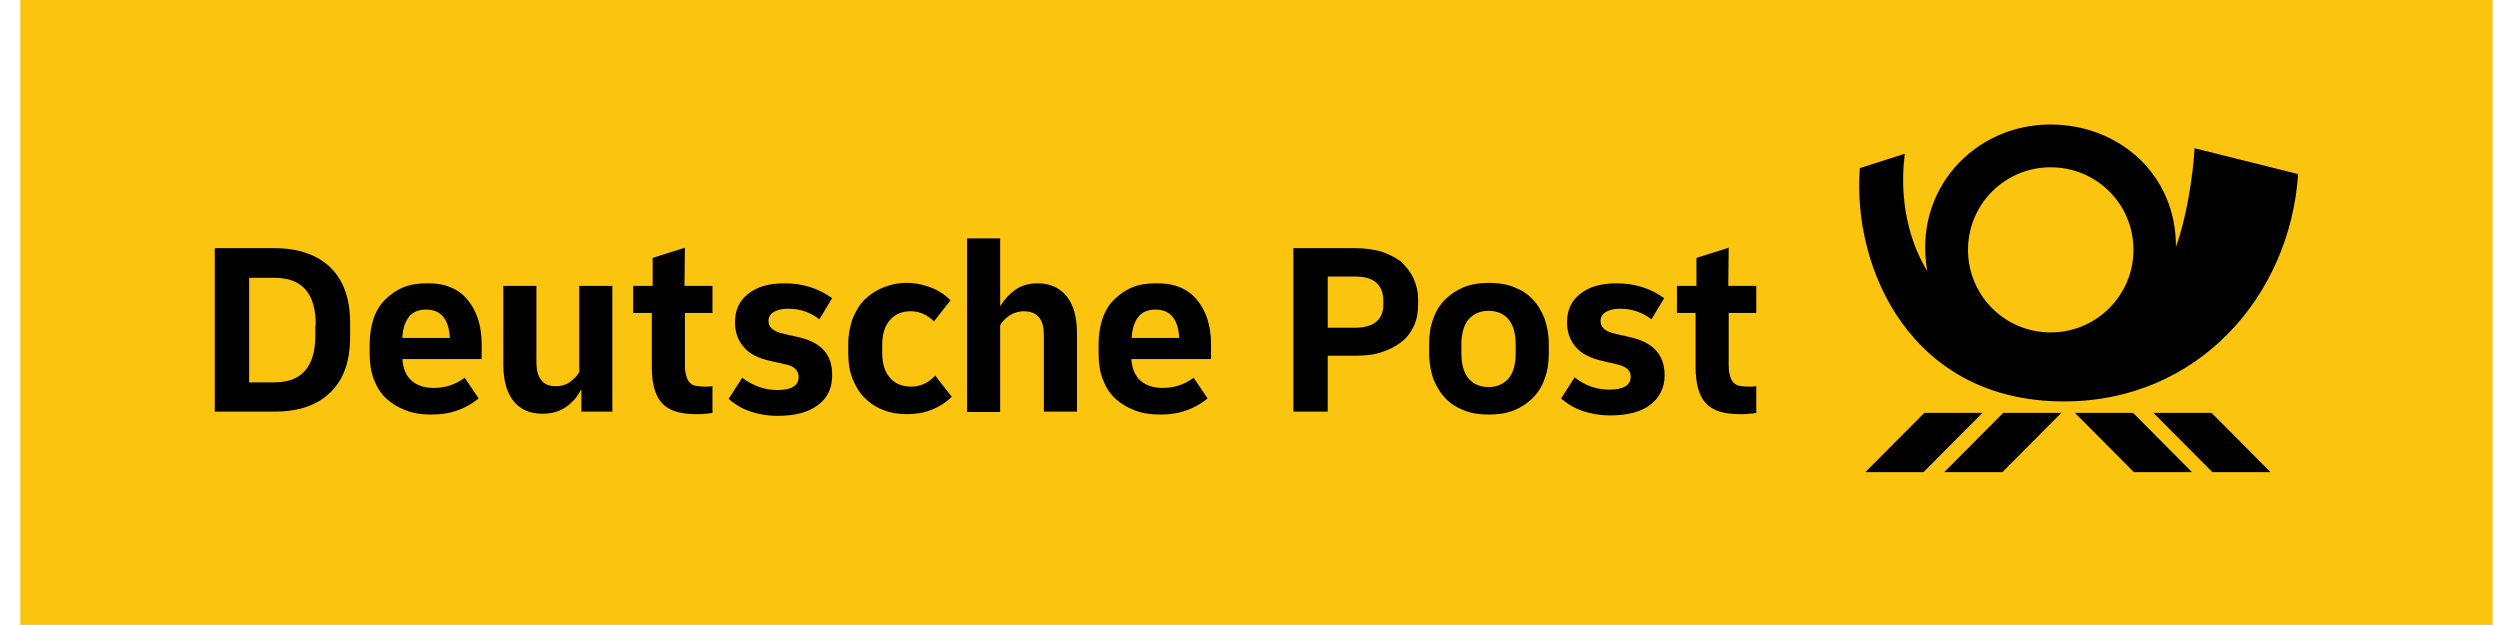
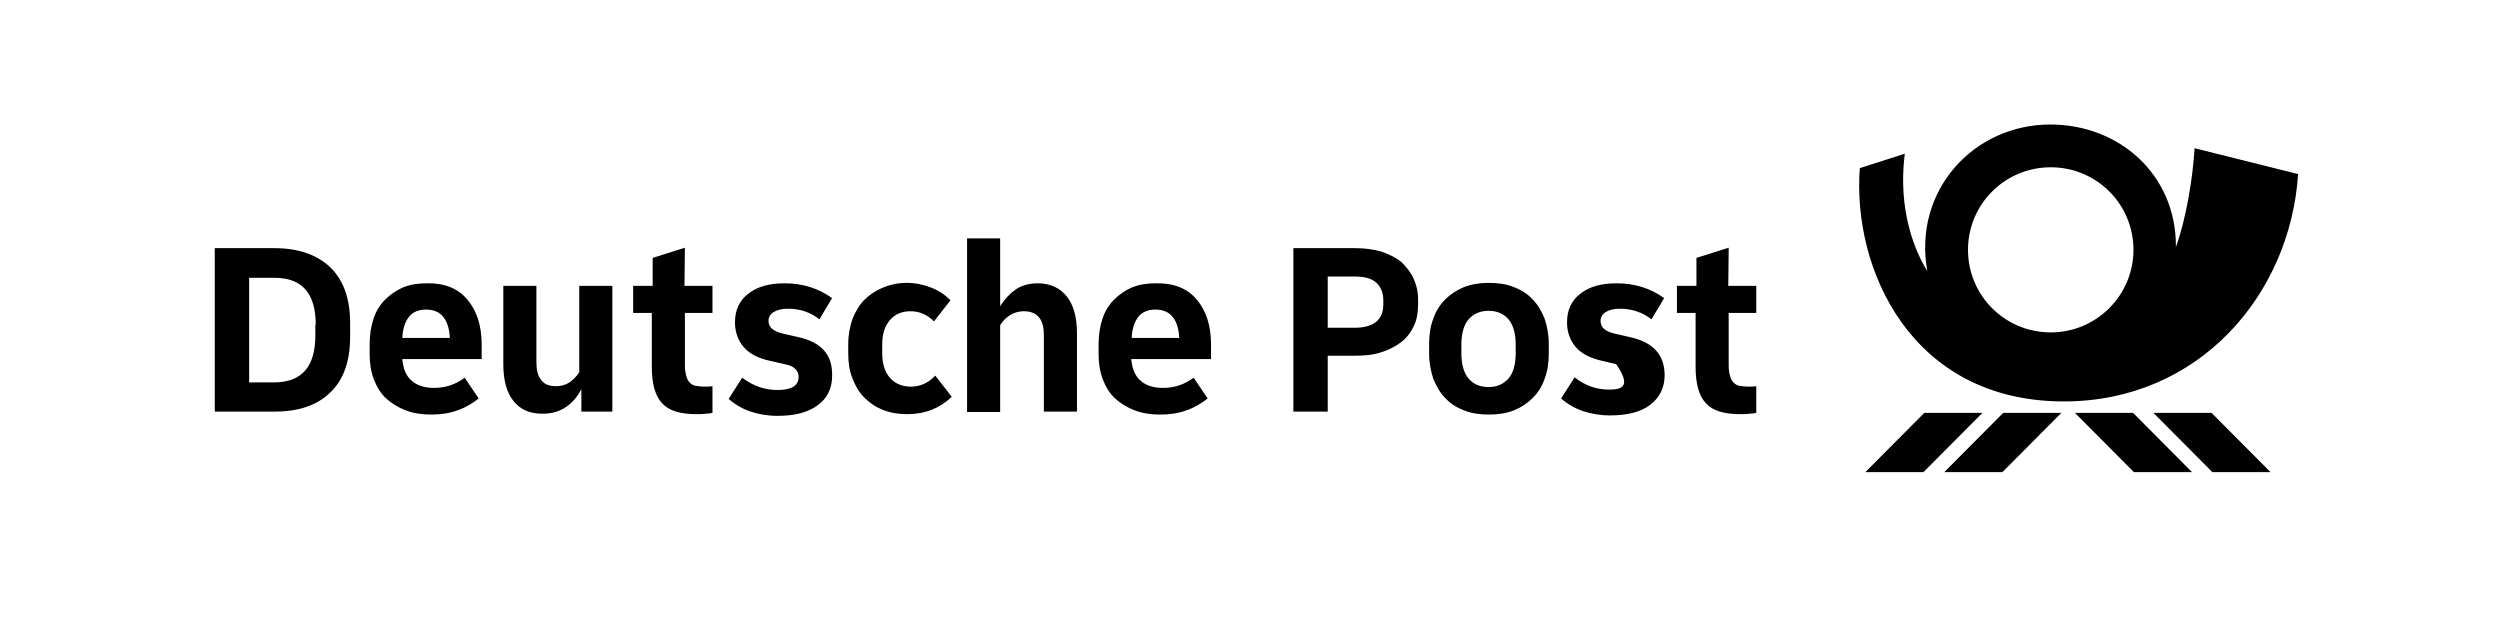
<svg xmlns="http://www.w3.org/2000/svg" fill="none" viewBox="0 0 80 20" height="20" width="80">
-   <rect fill="#FBC50F" transform="translate(0.65 -0.002)" height="20" width="79.111" />
-   <path fill="black" d="M64.103 13.212H65.963L64.076 15.109H62.216L64.103 13.212ZM61.578 13.212L59.69 15.109H61.55L63.438 13.212H61.578ZM66.398 13.212L68.285 15.109H70.145L68.258 13.212H66.398ZM68.909 13.212L70.797 15.109H72.657L70.77 13.212H68.909ZM66.045 12.846C61.157 12.846 59.269 8.605 59.514 5.38L60.953 4.919C60.722 6.749 61.292 8.063 61.673 8.673C61.211 6.085 63.166 3.984 65.61 3.984C67.81 3.984 69.643 5.583 69.629 7.9C69.955 7.02 70.172 5.678 70.227 4.743L73.54 5.57C73.282 9.445 70.362 12.846 66.045 12.846ZM68.271 7.995C68.271 6.532 67.09 5.353 65.624 5.353C64.157 5.353 62.976 6.532 62.976 7.995C62.976 9.459 64.157 10.637 65.624 10.637C67.09 10.637 68.271 9.445 68.271 7.995ZM55.318 7.927L54.286 8.253V9.147H53.662V10.014H54.259V11.749C54.259 12.277 54.368 12.67 54.585 12.9C54.802 13.144 55.169 13.253 55.685 13.253C55.793 13.253 55.889 13.253 55.97 13.239C56.051 13.239 56.133 13.226 56.201 13.212V12.358C56.16 12.358 56.106 12.372 56.065 12.372C56.011 12.372 55.97 12.372 55.929 12.372C55.834 12.372 55.739 12.358 55.658 12.345C55.576 12.331 55.522 12.291 55.468 12.236C55.413 12.182 55.386 12.114 55.359 12.02C55.332 11.925 55.318 11.816 55.318 11.681V10.014H56.201V9.147H55.305L55.318 7.927ZM21.917 7.927L20.885 8.253V9.147H20.261V10.014H20.858V11.749C20.858 12.277 20.966 12.67 21.184 12.9C21.401 13.144 21.768 13.253 22.284 13.253C22.392 13.253 22.487 13.253 22.569 13.239C22.65 13.239 22.732 13.226 22.799 13.212V12.358C22.759 12.358 22.704 12.372 22.664 12.372C22.61 12.372 22.569 12.372 22.528 12.372C22.433 12.372 22.338 12.358 22.256 12.345C22.175 12.331 22.121 12.291 22.066 12.236C22.012 12.182 21.985 12.114 21.958 12.02C21.931 11.925 21.917 11.816 21.917 11.681V10.014H22.799V9.147H21.903L21.917 7.927ZM29.154 12.372C28.869 12.372 28.638 12.277 28.475 12.087C28.312 11.898 28.231 11.64 28.231 11.301V11.03C28.231 10.692 28.312 10.434 28.475 10.245C28.638 10.055 28.855 9.96 29.14 9.96C29.425 9.96 29.67 10.068 29.887 10.285L30.417 9.608C30.24 9.432 30.037 9.296 29.792 9.201C29.548 9.106 29.29 9.052 29.018 9.052C28.733 9.052 28.489 9.106 28.258 9.201C28.027 9.296 27.823 9.432 27.66 9.594C27.497 9.757 27.375 9.974 27.28 10.204C27.199 10.448 27.144 10.705 27.144 11.003V11.315C27.144 11.613 27.185 11.884 27.28 12.114C27.375 12.358 27.497 12.562 27.66 12.724C27.823 12.887 28.013 13.022 28.258 13.117C28.489 13.212 28.747 13.253 29.032 13.253C29.602 13.253 30.077 13.063 30.457 12.697L29.928 12.02C29.697 12.264 29.439 12.372 29.154 12.372ZM25.542 10.787L25.067 10.678C24.755 10.61 24.592 10.475 24.592 10.272C24.592 10.15 24.646 10.055 24.755 9.987C24.863 9.919 25.013 9.879 25.216 9.879C25.597 9.879 25.922 9.987 26.221 10.217L26.628 9.54C26.194 9.228 25.692 9.066 25.108 9.066C24.605 9.066 24.225 9.174 23.94 9.404C23.655 9.621 23.519 9.933 23.519 10.312C23.519 10.624 23.614 10.895 23.804 11.112C23.994 11.329 24.266 11.464 24.633 11.545L25.108 11.654C25.271 11.681 25.379 11.735 25.447 11.803C25.515 11.871 25.556 11.952 25.556 12.06C25.556 12.345 25.325 12.48 24.877 12.48C24.47 12.48 24.089 12.345 23.75 12.087L23.316 12.765C23.533 12.955 23.777 13.09 24.021 13.171C24.266 13.253 24.551 13.307 24.877 13.307C25.434 13.307 25.855 13.198 26.167 12.968C26.479 12.738 26.628 12.426 26.628 12.02C26.642 11.342 26.275 10.949 25.542 10.787ZM52.155 10.787L51.679 10.678C51.367 10.61 51.218 10.475 51.218 10.272C51.218 10.15 51.272 10.055 51.381 9.987C51.489 9.919 51.639 9.879 51.842 9.879C52.209 9.879 52.548 9.987 52.847 10.217L53.254 9.54C52.82 9.228 52.318 9.066 51.734 9.066C51.231 9.066 50.851 9.174 50.566 9.404C50.281 9.621 50.145 9.933 50.145 10.312C50.145 10.624 50.24 10.895 50.43 11.112C50.62 11.329 50.905 11.464 51.258 11.545L51.72 11.654C52.032 11.722 52.182 11.844 52.182 12.047C52.182 12.331 51.951 12.467 51.503 12.467C51.299 12.467 51.109 12.44 50.919 12.372C50.729 12.304 50.552 12.209 50.389 12.074L49.955 12.751C50.172 12.941 50.417 13.076 50.661 13.158C50.919 13.239 51.191 13.293 51.516 13.293C52.073 13.293 52.508 13.185 52.806 12.955C53.105 12.724 53.268 12.413 53.268 12.006C53.268 11.356 52.901 10.949 52.155 10.787ZM18.523 11.925C18.455 12.047 18.346 12.142 18.224 12.236C18.102 12.318 17.952 12.358 17.789 12.358C17.572 12.358 17.409 12.291 17.314 12.155C17.206 12.02 17.165 11.83 17.165 11.586V9.147H16.106V11.654C16.106 12.169 16.214 12.562 16.432 12.833C16.649 13.104 16.948 13.239 17.355 13.239C17.654 13.239 17.898 13.171 18.115 13.022C18.332 12.873 18.482 12.684 18.604 12.453V13.171H19.595V9.147H18.536V11.925H18.523ZM14.952 9.581C15.25 9.933 15.413 10.407 15.413 11.017V11.491H12.874C12.901 11.803 12.996 12.033 13.173 12.182C13.336 12.331 13.58 12.413 13.879 12.413C14.069 12.413 14.246 12.386 14.409 12.331C14.571 12.277 14.721 12.196 14.87 12.087L15.318 12.751C15.114 12.914 14.884 13.049 14.639 13.131C14.381 13.226 14.11 13.266 13.797 13.266C13.499 13.266 13.227 13.226 12.983 13.131C12.738 13.036 12.535 12.914 12.358 12.751C12.182 12.589 12.06 12.386 11.964 12.142C11.87 11.898 11.829 11.627 11.829 11.329V11.017C11.829 10.719 11.87 10.448 11.951 10.204C12.032 9.96 12.155 9.757 12.318 9.594C12.48 9.432 12.671 9.296 12.888 9.201C13.119 9.106 13.363 9.066 13.648 9.066C14.218 9.052 14.653 9.228 14.952 9.581ZM14.395 10.814C14.381 10.529 14.313 10.299 14.191 10.15C14.069 9.987 13.879 9.906 13.635 9.906C13.39 9.906 13.2 9.987 13.078 10.15C12.956 10.312 12.888 10.529 12.874 10.814H14.395ZM38.292 9.581C38.59 9.933 38.753 10.407 38.753 11.017V11.491H36.201C36.228 11.803 36.323 12.033 36.499 12.182C36.662 12.331 36.907 12.413 37.206 12.413C37.396 12.413 37.572 12.386 37.735 12.331C37.898 12.277 38.047 12.196 38.197 12.087L38.645 12.751C38.441 12.914 38.21 13.049 37.966 13.131C37.708 13.226 37.436 13.266 37.124 13.266C36.825 13.266 36.554 13.226 36.309 13.131C36.065 13.036 35.861 12.914 35.685 12.751C35.508 12.589 35.386 12.386 35.291 12.142C35.196 11.898 35.155 11.627 35.155 11.329V11.017C35.155 10.719 35.196 10.448 35.278 10.204C35.359 9.96 35.481 9.757 35.644 9.594C35.807 9.432 35.997 9.296 36.214 9.201C36.445 9.106 36.69 9.066 36.975 9.066C37.559 9.052 37.993 9.228 38.292 9.581ZM37.735 10.814C37.721 10.529 37.654 10.299 37.531 10.15C37.409 9.987 37.219 9.906 36.975 9.906C36.73 9.906 36.54 9.987 36.418 10.15C36.296 10.312 36.228 10.529 36.214 10.814H37.735ZM33.214 9.066C32.928 9.066 32.684 9.133 32.494 9.269C32.304 9.404 32.141 9.581 32.005 9.797V7.629H30.946V13.185H32.005V10.407C32.073 10.285 32.182 10.177 32.304 10.095C32.426 10.014 32.589 9.96 32.766 9.96C32.983 9.96 33.146 10.028 33.254 10.163C33.363 10.299 33.404 10.488 33.404 10.732V13.171H34.463V10.665C34.463 10.15 34.354 9.757 34.137 9.486C33.92 9.215 33.607 9.066 33.214 9.066ZM49.425 10.19C49.507 10.434 49.561 10.705 49.561 11.003V11.315C49.561 11.613 49.52 11.884 49.425 12.128C49.344 12.372 49.208 12.575 49.045 12.738C48.882 12.9 48.679 13.036 48.448 13.131C48.203 13.226 47.946 13.266 47.647 13.266C47.348 13.266 47.077 13.226 46.846 13.131C46.601 13.036 46.411 12.914 46.248 12.738C46.085 12.575 45.963 12.358 45.868 12.128C45.787 11.884 45.732 11.613 45.732 11.315V11.003C45.732 10.705 45.773 10.434 45.868 10.19C45.95 9.946 46.085 9.743 46.248 9.581C46.411 9.418 46.615 9.282 46.846 9.188C47.09 9.093 47.348 9.052 47.647 9.052C47.946 9.052 48.217 9.093 48.448 9.188C48.692 9.282 48.882 9.404 49.045 9.581C49.208 9.743 49.33 9.96 49.425 10.19ZM48.502 11.03C48.502 10.665 48.421 10.394 48.271 10.217C48.122 10.041 47.905 9.946 47.633 9.946C47.362 9.946 47.158 10.041 46.995 10.217C46.846 10.394 46.764 10.665 46.764 11.03V11.301C46.764 11.667 46.846 11.938 46.995 12.114C47.144 12.291 47.362 12.386 47.633 12.386C47.905 12.386 48.108 12.291 48.271 12.114C48.421 11.938 48.502 11.667 48.502 11.301V11.03ZM45.23 8.903C45.325 9.106 45.379 9.337 45.379 9.581V9.743C45.379 10.001 45.339 10.231 45.243 10.434C45.148 10.637 45.013 10.814 44.836 10.949C44.66 11.085 44.456 11.193 44.198 11.274C43.954 11.356 43.669 11.383 43.356 11.383H42.487V13.171H41.388V7.941H43.37C43.682 7.941 43.954 7.982 44.198 8.049C44.442 8.131 44.66 8.239 44.836 8.375C44.999 8.537 45.135 8.7 45.23 8.903ZM44.266 9.608C44.266 9.364 44.184 9.174 44.035 9.039C43.872 8.903 43.655 8.849 43.356 8.849H42.487V10.488H43.356C43.655 10.488 43.886 10.421 44.035 10.299C44.198 10.163 44.266 9.987 44.266 9.73V9.608ZM10.58 8.564C11.001 8.984 11.204 9.567 11.204 10.339V10.773C11.204 11.545 11.001 12.142 10.58 12.548C10.159 12.968 9.561 13.171 8.787 13.171H6.873V7.941H8.774C9.561 7.941 10.159 8.158 10.58 8.564ZM10.104 10.394C10.104 9.391 9.67 8.89 8.787 8.89H7.973V12.236H8.774C9.656 12.236 10.091 11.735 10.091 10.732V10.394H10.104Z" />
+   <path fill="black" d="M64.103 13.212H65.963L64.076 15.109H62.216L64.103 13.212ZM61.578 13.212L59.69 15.109H61.55L63.438 13.212H61.578ZM66.398 13.212L68.285 15.109H70.145L68.258 13.212H66.398ZM68.909 13.212L70.797 15.109H72.657L70.77 13.212H68.909ZM66.045 12.846C61.157 12.846 59.269 8.605 59.514 5.38L60.953 4.919C60.722 6.749 61.292 8.063 61.673 8.673C61.211 6.085 63.166 3.984 65.61 3.984C67.81 3.984 69.643 5.583 69.629 7.9C69.955 7.02 70.172 5.678 70.227 4.743L73.54 5.57C73.282 9.445 70.362 12.846 66.045 12.846ZM68.271 7.995C68.271 6.532 67.09 5.353 65.624 5.353C64.157 5.353 62.976 6.532 62.976 7.995C62.976 9.459 64.157 10.637 65.624 10.637C67.09 10.637 68.271 9.445 68.271 7.995ZM55.318 7.927L54.286 8.253V9.147H53.662V10.014H54.259V11.749C54.259 12.277 54.368 12.67 54.585 12.9C54.802 13.144 55.169 13.253 55.685 13.253C55.793 13.253 55.889 13.253 55.97 13.239C56.051 13.239 56.133 13.226 56.201 13.212V12.358C56.16 12.358 56.106 12.372 56.065 12.372C56.011 12.372 55.97 12.372 55.929 12.372C55.834 12.372 55.739 12.358 55.658 12.345C55.576 12.331 55.522 12.291 55.468 12.236C55.413 12.182 55.386 12.114 55.359 12.02C55.332 11.925 55.318 11.816 55.318 11.681V10.014H56.201V9.147H55.305L55.318 7.927ZM21.917 7.927L20.885 8.253V9.147H20.261V10.014H20.858V11.749C20.858 12.277 20.966 12.67 21.184 12.9C21.401 13.144 21.768 13.253 22.284 13.253C22.392 13.253 22.487 13.253 22.569 13.239C22.65 13.239 22.732 13.226 22.799 13.212V12.358C22.759 12.358 22.704 12.372 22.664 12.372C22.61 12.372 22.569 12.372 22.528 12.372C22.433 12.372 22.338 12.358 22.256 12.345C22.175 12.331 22.121 12.291 22.066 12.236C22.012 12.182 21.985 12.114 21.958 12.02C21.931 11.925 21.917 11.816 21.917 11.681V10.014H22.799V9.147H21.903L21.917 7.927ZM29.154 12.372C28.869 12.372 28.638 12.277 28.475 12.087C28.312 11.898 28.231 11.64 28.231 11.301V11.03C28.231 10.692 28.312 10.434 28.475 10.245C28.638 10.055 28.855 9.96 29.14 9.96C29.425 9.96 29.67 10.068 29.887 10.285L30.417 9.608C30.24 9.432 30.037 9.296 29.792 9.201C29.548 9.106 29.29 9.052 29.018 9.052C28.733 9.052 28.489 9.106 28.258 9.201C28.027 9.296 27.823 9.432 27.66 9.594C27.497 9.757 27.375 9.974 27.28 10.204C27.199 10.448 27.144 10.705 27.144 11.003V11.315C27.144 11.613 27.185 11.884 27.28 12.114C27.375 12.358 27.497 12.562 27.66 12.724C27.823 12.887 28.013 13.022 28.258 13.117C28.489 13.212 28.747 13.253 29.032 13.253C29.602 13.253 30.077 13.063 30.457 12.697L29.928 12.02C29.697 12.264 29.439 12.372 29.154 12.372ZM25.542 10.787L25.067 10.678C24.755 10.61 24.592 10.475 24.592 10.272C24.592 10.15 24.646 10.055 24.755 9.987C24.863 9.919 25.013 9.879 25.216 9.879C25.597 9.879 25.922 9.987 26.221 10.217L26.628 9.54C26.194 9.228 25.692 9.066 25.108 9.066C24.605 9.066 24.225 9.174 23.94 9.404C23.655 9.621 23.519 9.933 23.519 10.312C23.519 10.624 23.614 10.895 23.804 11.112C23.994 11.329 24.266 11.464 24.633 11.545L25.108 11.654C25.271 11.681 25.379 11.735 25.447 11.803C25.515 11.871 25.556 11.952 25.556 12.06C25.556 12.345 25.325 12.48 24.877 12.48C24.47 12.48 24.089 12.345 23.75 12.087L23.316 12.765C23.533 12.955 23.777 13.09 24.021 13.171C24.266 13.253 24.551 13.307 24.877 13.307C25.434 13.307 25.855 13.198 26.167 12.968C26.479 12.738 26.628 12.426 26.628 12.02C26.642 11.342 26.275 10.949 25.542 10.787ZM52.155 10.787L51.679 10.678C51.367 10.61 51.218 10.475 51.218 10.272C51.218 10.15 51.272 10.055 51.381 9.987C51.489 9.919 51.639 9.879 51.842 9.879C52.209 9.879 52.548 9.987 52.847 10.217L53.254 9.54C52.82 9.228 52.318 9.066 51.734 9.066C51.231 9.066 50.851 9.174 50.566 9.404C50.281 9.621 50.145 9.933 50.145 10.312C50.145 10.624 50.24 10.895 50.43 11.112C50.62 11.329 50.905 11.464 51.258 11.545L51.72 11.654C52.182 12.331 51.951 12.467 51.503 12.467C51.299 12.467 51.109 12.44 50.919 12.372C50.729 12.304 50.552 12.209 50.389 12.074L49.955 12.751C50.172 12.941 50.417 13.076 50.661 13.158C50.919 13.239 51.191 13.293 51.516 13.293C52.073 13.293 52.508 13.185 52.806 12.955C53.105 12.724 53.268 12.413 53.268 12.006C53.268 11.356 52.901 10.949 52.155 10.787ZM18.523 11.925C18.455 12.047 18.346 12.142 18.224 12.236C18.102 12.318 17.952 12.358 17.789 12.358C17.572 12.358 17.409 12.291 17.314 12.155C17.206 12.02 17.165 11.83 17.165 11.586V9.147H16.106V11.654C16.106 12.169 16.214 12.562 16.432 12.833C16.649 13.104 16.948 13.239 17.355 13.239C17.654 13.239 17.898 13.171 18.115 13.022C18.332 12.873 18.482 12.684 18.604 12.453V13.171H19.595V9.147H18.536V11.925H18.523ZM14.952 9.581C15.25 9.933 15.413 10.407 15.413 11.017V11.491H12.874C12.901 11.803 12.996 12.033 13.173 12.182C13.336 12.331 13.58 12.413 13.879 12.413C14.069 12.413 14.246 12.386 14.409 12.331C14.571 12.277 14.721 12.196 14.87 12.087L15.318 12.751C15.114 12.914 14.884 13.049 14.639 13.131C14.381 13.226 14.11 13.266 13.797 13.266C13.499 13.266 13.227 13.226 12.983 13.131C12.738 13.036 12.535 12.914 12.358 12.751C12.182 12.589 12.06 12.386 11.964 12.142C11.87 11.898 11.829 11.627 11.829 11.329V11.017C11.829 10.719 11.87 10.448 11.951 10.204C12.032 9.96 12.155 9.757 12.318 9.594C12.48 9.432 12.671 9.296 12.888 9.201C13.119 9.106 13.363 9.066 13.648 9.066C14.218 9.052 14.653 9.228 14.952 9.581ZM14.395 10.814C14.381 10.529 14.313 10.299 14.191 10.15C14.069 9.987 13.879 9.906 13.635 9.906C13.39 9.906 13.2 9.987 13.078 10.15C12.956 10.312 12.888 10.529 12.874 10.814H14.395ZM38.292 9.581C38.59 9.933 38.753 10.407 38.753 11.017V11.491H36.201C36.228 11.803 36.323 12.033 36.499 12.182C36.662 12.331 36.907 12.413 37.206 12.413C37.396 12.413 37.572 12.386 37.735 12.331C37.898 12.277 38.047 12.196 38.197 12.087L38.645 12.751C38.441 12.914 38.21 13.049 37.966 13.131C37.708 13.226 37.436 13.266 37.124 13.266C36.825 13.266 36.554 13.226 36.309 13.131C36.065 13.036 35.861 12.914 35.685 12.751C35.508 12.589 35.386 12.386 35.291 12.142C35.196 11.898 35.155 11.627 35.155 11.329V11.017C35.155 10.719 35.196 10.448 35.278 10.204C35.359 9.96 35.481 9.757 35.644 9.594C35.807 9.432 35.997 9.296 36.214 9.201C36.445 9.106 36.69 9.066 36.975 9.066C37.559 9.052 37.993 9.228 38.292 9.581ZM37.735 10.814C37.721 10.529 37.654 10.299 37.531 10.15C37.409 9.987 37.219 9.906 36.975 9.906C36.73 9.906 36.54 9.987 36.418 10.15C36.296 10.312 36.228 10.529 36.214 10.814H37.735ZM33.214 9.066C32.928 9.066 32.684 9.133 32.494 9.269C32.304 9.404 32.141 9.581 32.005 9.797V7.629H30.946V13.185H32.005V10.407C32.073 10.285 32.182 10.177 32.304 10.095C32.426 10.014 32.589 9.96 32.766 9.96C32.983 9.96 33.146 10.028 33.254 10.163C33.363 10.299 33.404 10.488 33.404 10.732V13.171H34.463V10.665C34.463 10.15 34.354 9.757 34.137 9.486C33.92 9.215 33.607 9.066 33.214 9.066ZM49.425 10.19C49.507 10.434 49.561 10.705 49.561 11.003V11.315C49.561 11.613 49.52 11.884 49.425 12.128C49.344 12.372 49.208 12.575 49.045 12.738C48.882 12.9 48.679 13.036 48.448 13.131C48.203 13.226 47.946 13.266 47.647 13.266C47.348 13.266 47.077 13.226 46.846 13.131C46.601 13.036 46.411 12.914 46.248 12.738C46.085 12.575 45.963 12.358 45.868 12.128C45.787 11.884 45.732 11.613 45.732 11.315V11.003C45.732 10.705 45.773 10.434 45.868 10.19C45.95 9.946 46.085 9.743 46.248 9.581C46.411 9.418 46.615 9.282 46.846 9.188C47.09 9.093 47.348 9.052 47.647 9.052C47.946 9.052 48.217 9.093 48.448 9.188C48.692 9.282 48.882 9.404 49.045 9.581C49.208 9.743 49.33 9.96 49.425 10.19ZM48.502 11.03C48.502 10.665 48.421 10.394 48.271 10.217C48.122 10.041 47.905 9.946 47.633 9.946C47.362 9.946 47.158 10.041 46.995 10.217C46.846 10.394 46.764 10.665 46.764 11.03V11.301C46.764 11.667 46.846 11.938 46.995 12.114C47.144 12.291 47.362 12.386 47.633 12.386C47.905 12.386 48.108 12.291 48.271 12.114C48.421 11.938 48.502 11.667 48.502 11.301V11.03ZM45.23 8.903C45.325 9.106 45.379 9.337 45.379 9.581V9.743C45.379 10.001 45.339 10.231 45.243 10.434C45.148 10.637 45.013 10.814 44.836 10.949C44.66 11.085 44.456 11.193 44.198 11.274C43.954 11.356 43.669 11.383 43.356 11.383H42.487V13.171H41.388V7.941H43.37C43.682 7.941 43.954 7.982 44.198 8.049C44.442 8.131 44.66 8.239 44.836 8.375C44.999 8.537 45.135 8.7 45.23 8.903ZM44.266 9.608C44.266 9.364 44.184 9.174 44.035 9.039C43.872 8.903 43.655 8.849 43.356 8.849H42.487V10.488H43.356C43.655 10.488 43.886 10.421 44.035 10.299C44.198 10.163 44.266 9.987 44.266 9.73V9.608ZM10.58 8.564C11.001 8.984 11.204 9.567 11.204 10.339V10.773C11.204 11.545 11.001 12.142 10.58 12.548C10.159 12.968 9.561 13.171 8.787 13.171H6.873V7.941H8.774C9.561 7.941 10.159 8.158 10.58 8.564ZM10.104 10.394C10.104 9.391 9.67 8.89 8.787 8.89H7.973V12.236H8.774C9.656 12.236 10.091 11.735 10.091 10.732V10.394H10.104Z" />
</svg>